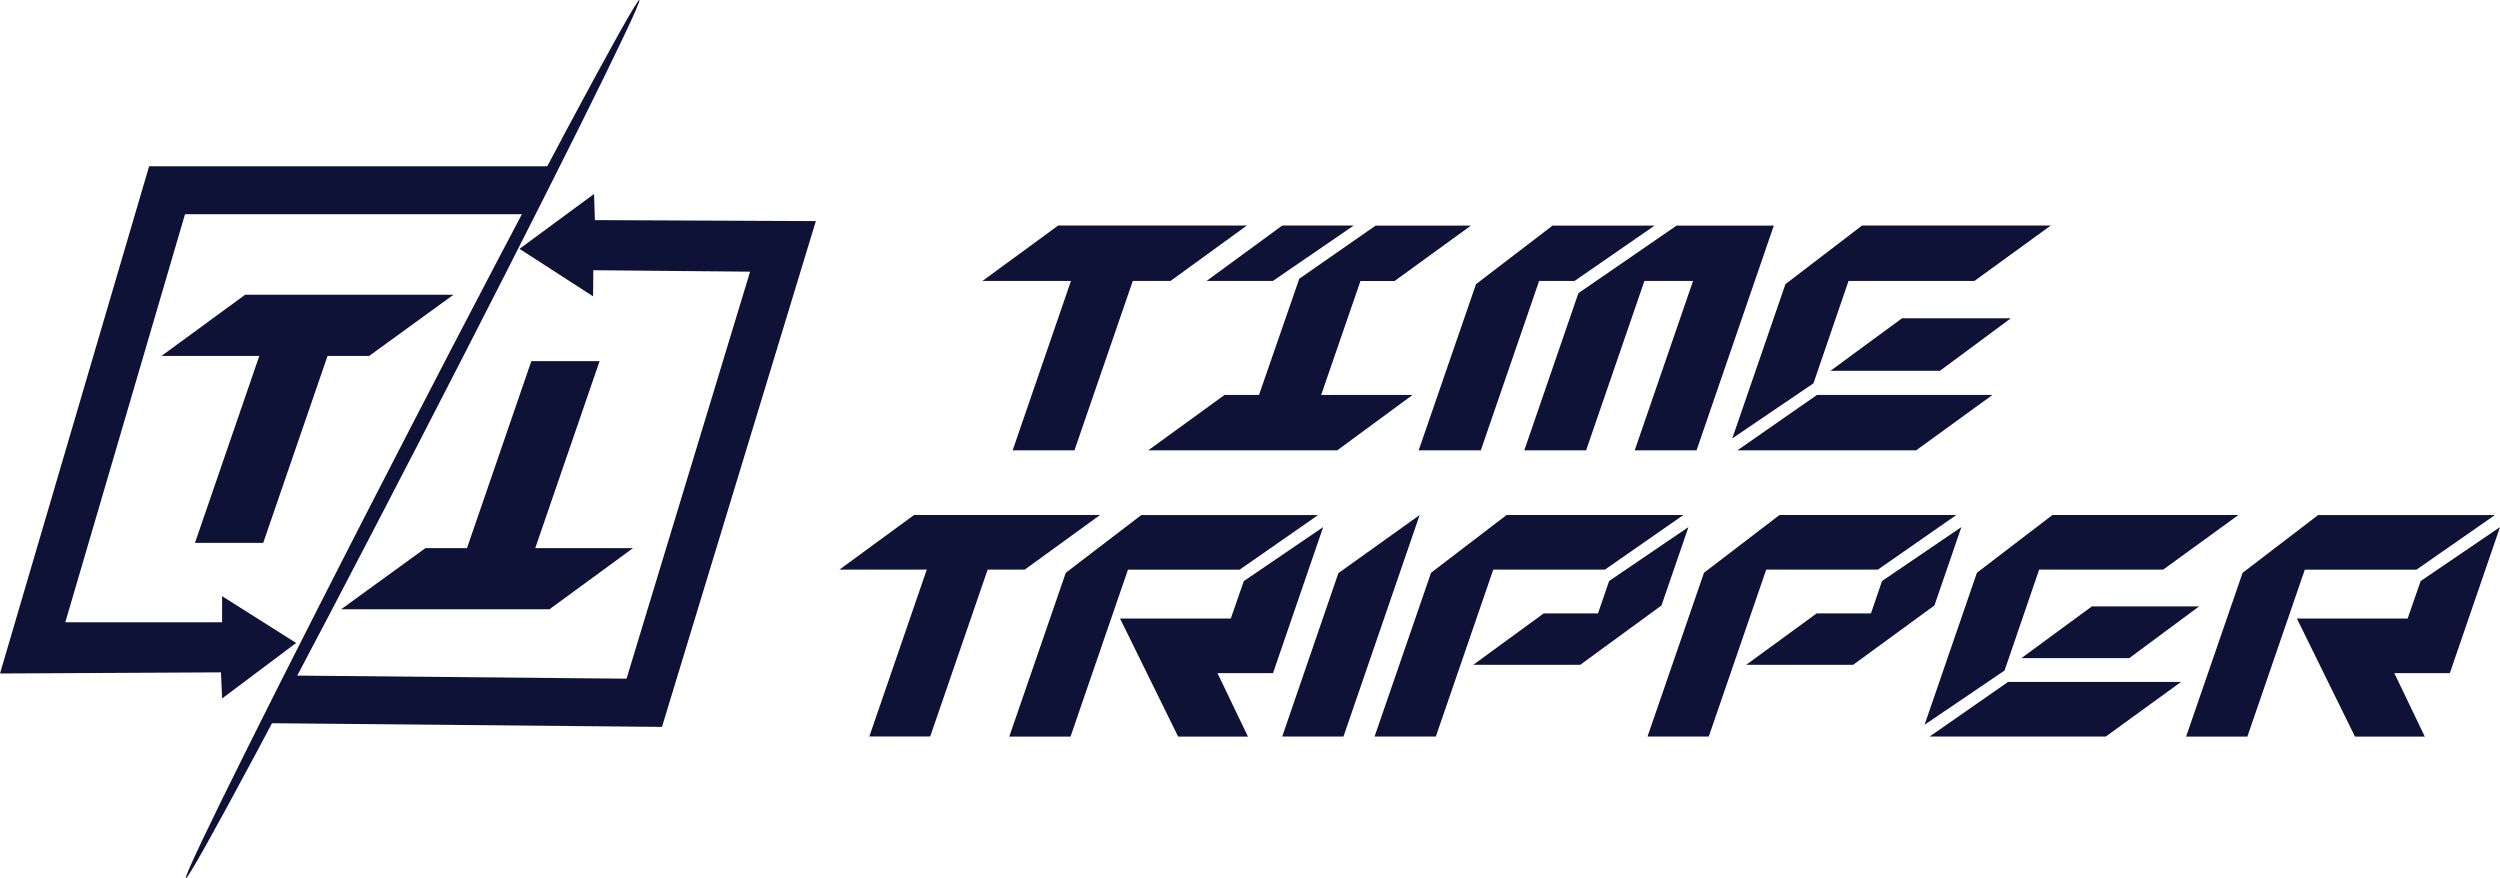
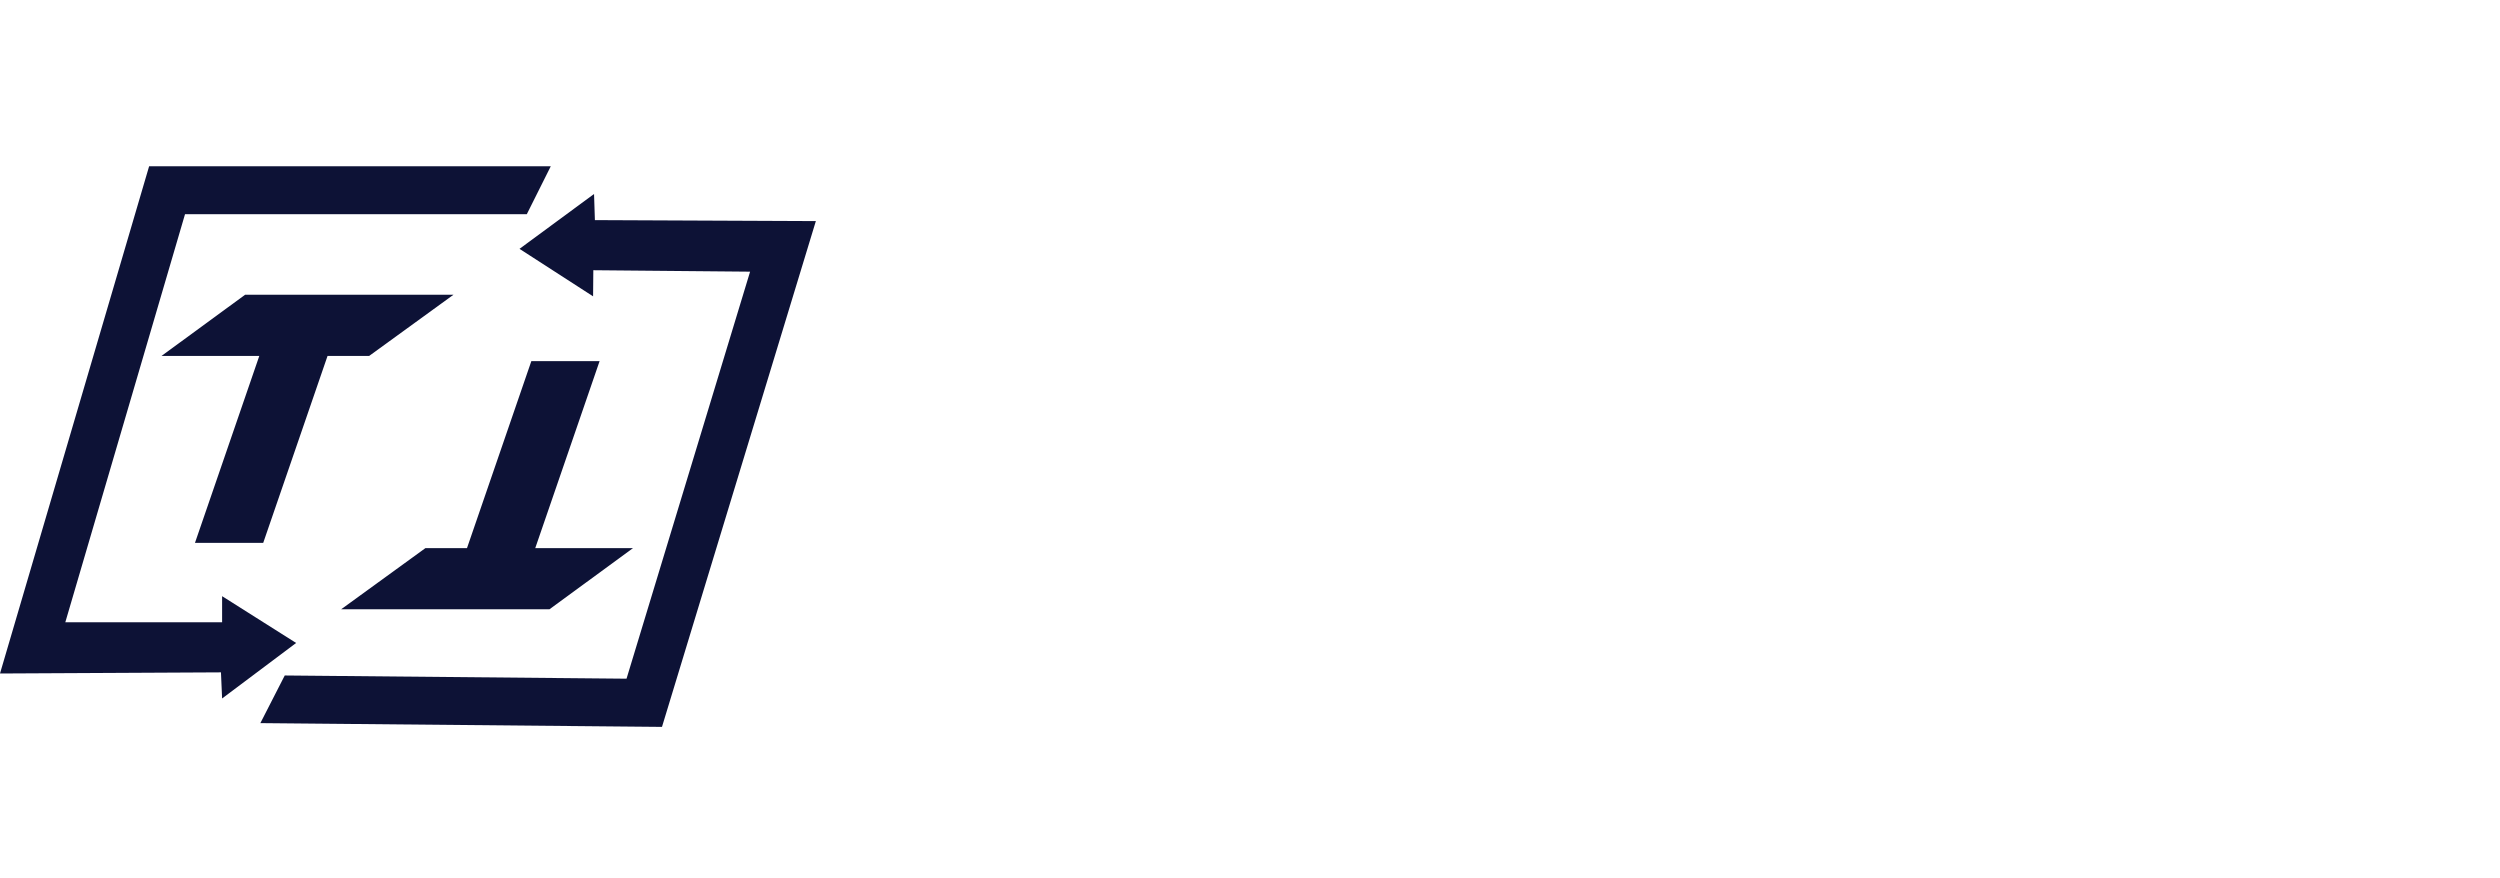
<svg xmlns="http://www.w3.org/2000/svg" width="218.704" height="76.828" viewBox="0 0 218.704 76.828">
  <defs>
    <clipPath id="clip-path">
-       <rect id="Rectangle_97" data-name="Rectangle 97" width="218.704" height="76.828" fill="#0d1236" />
-     </clipPath>
+       </clipPath>
  </defs>
  <g id="Groupe_278" data-name="Groupe 278" transform="translate(-730.923 -13027)">
    <path id="Tracé_77" data-name="Tracé 77" d="M588,0" transform="translate(196.722 13063.048)" fill="#2c0b0b" />
    <path id="Tracé_4526" data-name="Tracé 4526" d="M71.373,116.887H89.6l-7.37,5.349H78.587l-5.629,16.358H66.988l5.629-16.358H64.065Z" transform="translate(680.991 12935.899)" fill="#0d1236" />
    <path id="Tracé_4527" data-name="Tracé 4527" d="M153.505,164.922H135.282l7.37-5.349h3.639l5.629-16.358h5.971l-5.629,16.358h8.552Z" transform="translate(625.485 12915.379)" fill="#0d1236" />
    <path id="Tracé_4528" data-name="Tracé 4528" d="M13.045,65.939,0,110.311l19.33-.1.1,2.285,6.475-4.856-6.475-4.094v2.285H5.713L16.187,70.128h29.9l2.095-4.19Z" transform="translate(730.923 12975.608)" fill="#0d1236" />
    <path id="Tracé_4529" data-name="Tracé 4529" d="M105.376,119.053l29.9.281,10.809-35.607L132.371,83.6l-.021,2.285-6.436-4.155,6.52-4.8.074,2.286,19.33.086-13.461,44.248-35.134-.33Z" transform="translate(650.457 12967.039)" fill="#0d1236" />
    <g id="Groupe_178" data-name="Groupe 178" transform="translate(730.923 13027)">
      <g id="Groupe_177" data-name="Groupe 177" clip-path="url(#clip-path)">
        <path id="Tracé_4530" data-name="Tracé 4530" d="M92.965,38.129C82.009,59.344,73.375,76.67,73.68,76.827S83.114,59.915,94.071,38.7,113.66.159,113.355,0s-9.434,16.913-20.39,38.128" transform="translate(-57.42 0)" fill="#0d1236" />
        <path id="Tracé_4531" data-name="Tracé 4531" d="M396.209,89.449h16.506l-6.675,4.845h-3.3l-5.1,14.815h-5.408l5.1-14.815H389.59Z" transform="translate(-303.643 -69.716)" fill="#0d1236" />
        <path id="Tracé_4532" data-name="Tracé 4532" d="M478.468,104.264l-6.591,4.845H455.344l6.675-4.845h3.013L468.554,94.1l6.675-4.647h8.338l-6.676,4.845h-2.985l-3.437,9.971Zm-18.026-9.971,6.619-4.845h6.253l-7.069,4.845Z" transform="translate(-354.891 -69.716)" fill="#0d1236" />
        <path id="Tracé_4533" data-name="Tracé 4533" d="M576.222,94.294h-3.1l-5.1,14.815h-5.436L567.6,94.575l6.7-5.126h8.928Zm10.365,0h-4.253l-5.1,14.815h-5.408l4.732-13.745,8.591-5.915h8.506l-6.76,19.66h-5.408Z" transform="translate(-438.477 -69.716)" fill="#0d1236" />
        <path id="Tracé_4534" data-name="Tracé 4534" d="M694.041,103.25l-7.1,4.816,4.648-13.492,6.7-5.126H714.8l-6.675,4.844H697.111Zm8.985,5.859H687.393l6.957-4.844H709.7Zm-7.493-6.957,6.253-4.591h9.52l-6.2,4.591Z" transform="translate(-535.397 -69.716)" fill="#0d1236" />
        <path id="Tracé_4535" data-name="Tracé 4535" d="M339.412,204.215h16.271L349.1,208.99h-3.248l-5.026,14.6H335.5l5.026-14.6h-7.635Z" transform="translate(-259.449 -159.163)" fill="#0d1236" />
        <path id="Tracé_4536" data-name="Tracé 4536" d="M405.58,223.6h-5.359l4.942-14.327,6.608-5.053h15.465l-6.858,4.776h-9.773Zm4.331-10.329h9.69l1.139-3.276,6.941-4.72-4.387,12.772h-4.859L421.1,223.6h-6.108Z" transform="translate(-311.928 -159.163)" fill="#0d1236" />
        <path id="Tracé_4537" data-name="Tracé 4537" d="M513.371,209.3l7.108-5.081-6.664,19.38h-5.359Z" transform="translate(-396.286 -159.163)" fill="#0d1236" />
        <path id="Tracé_4538" data-name="Tracé 4538" d="M550.438,223.594h-5.359l4.942-14.327,6.608-5.053h15.466l-6.858,4.776h-9.773Zm9.44-10.773h4.748l.972-2.832,6.941-4.72-2.36,6.858-7.108,5.192h-9.357Z" transform="translate(-424.829 -159.162)" fill="#0d1236" />
        <path id="Tracé_4539" data-name="Tracé 4539" d="M658.673,223.594h-5.359l4.942-14.327,6.608-5.053H680.33l-6.858,4.776H663.7Zm9.44-10.773h4.748l.972-2.832,6.941-4.72-2.36,6.858-7.108,5.192h-9.357Z" transform="translate(-509.187 -159.162)" fill="#0d1236" />
        <path id="Tracé_4540" data-name="Tracé 4540" d="M770.183,217.819l-7,4.748,4.581-13.3,6.608-5.053h16.271l-6.581,4.776H773.209Zm8.857,5.775H763.63l6.858-4.776H785.62Zm-7.385-6.858,6.164-4.526H787.2l-6.109,4.526Z" transform="translate(-594.82 -159.162)" fill="#0d1236" />
        <path id="Tracé_4541" data-name="Tracé 4541" d="M872.25,223.6h-5.359l4.942-14.327,6.608-5.053h15.465l-6.858,4.776h-9.773Zm4.331-10.329h9.69l1.139-3.276,6.941-4.72-4.387,12.772h-4.859l2.666,5.553h-6.108Z" transform="translate(-675.647 -159.163)" fill="#0d1236" />
      </g>
    </g>
  </g>
</svg>